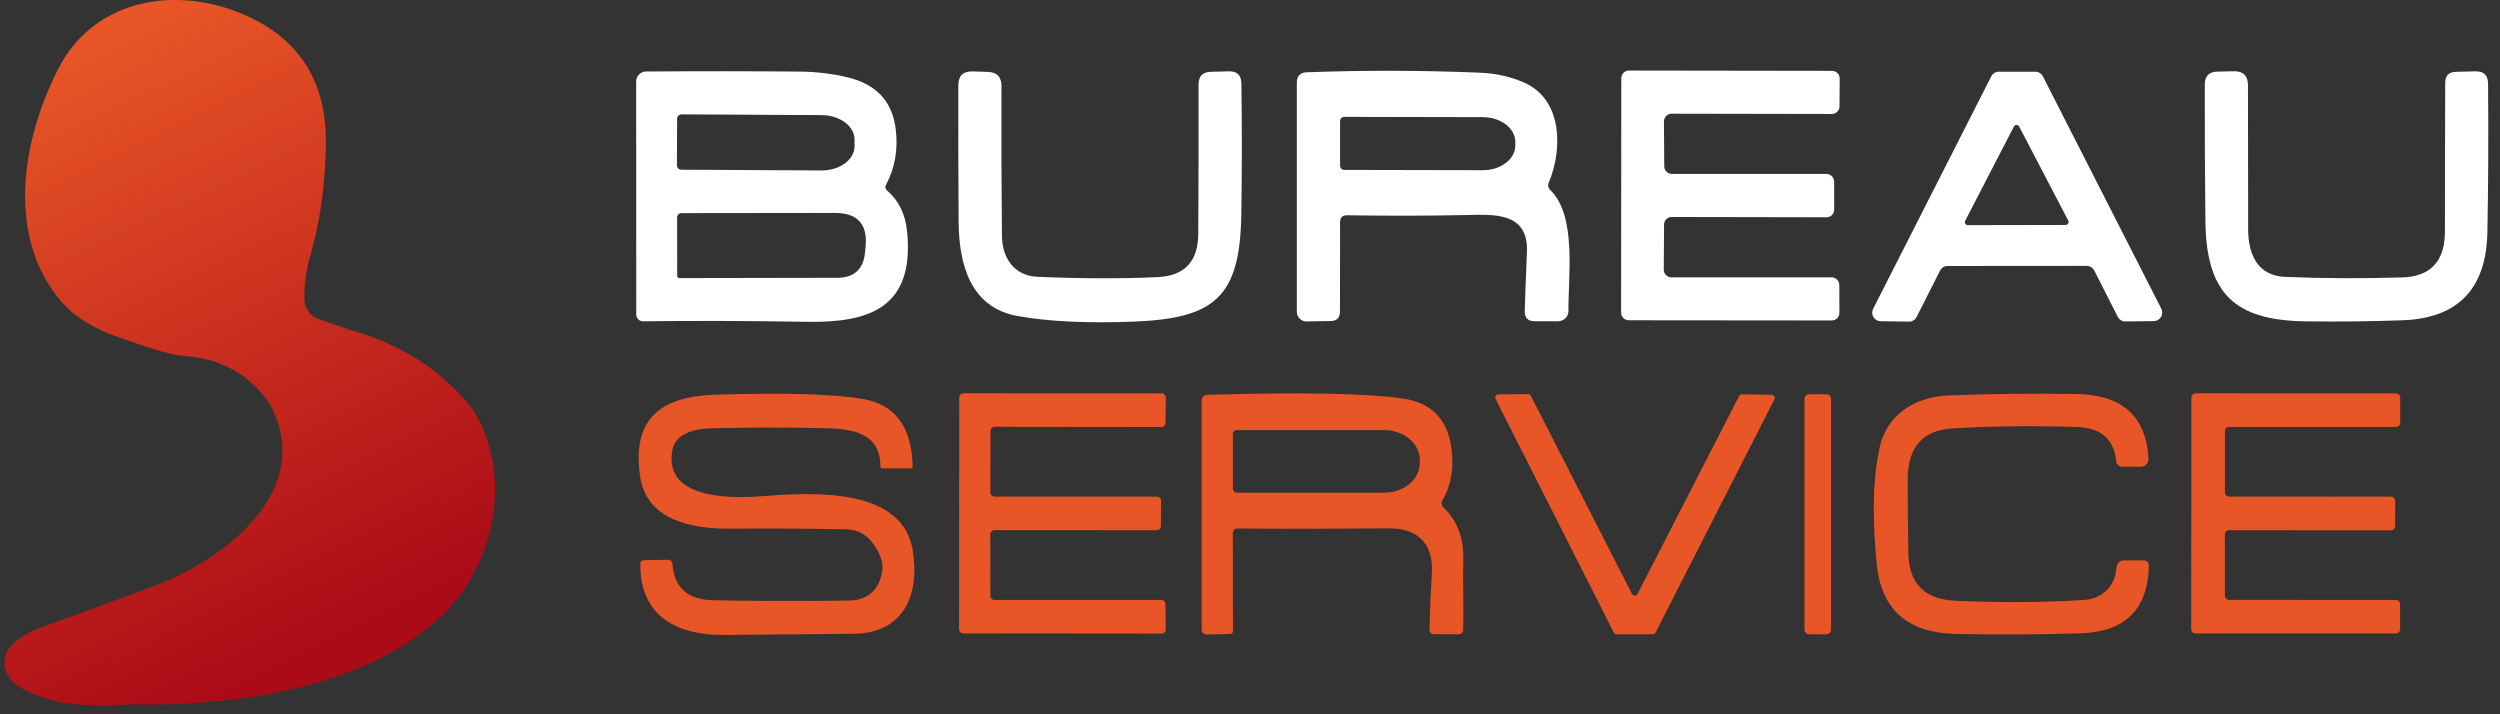
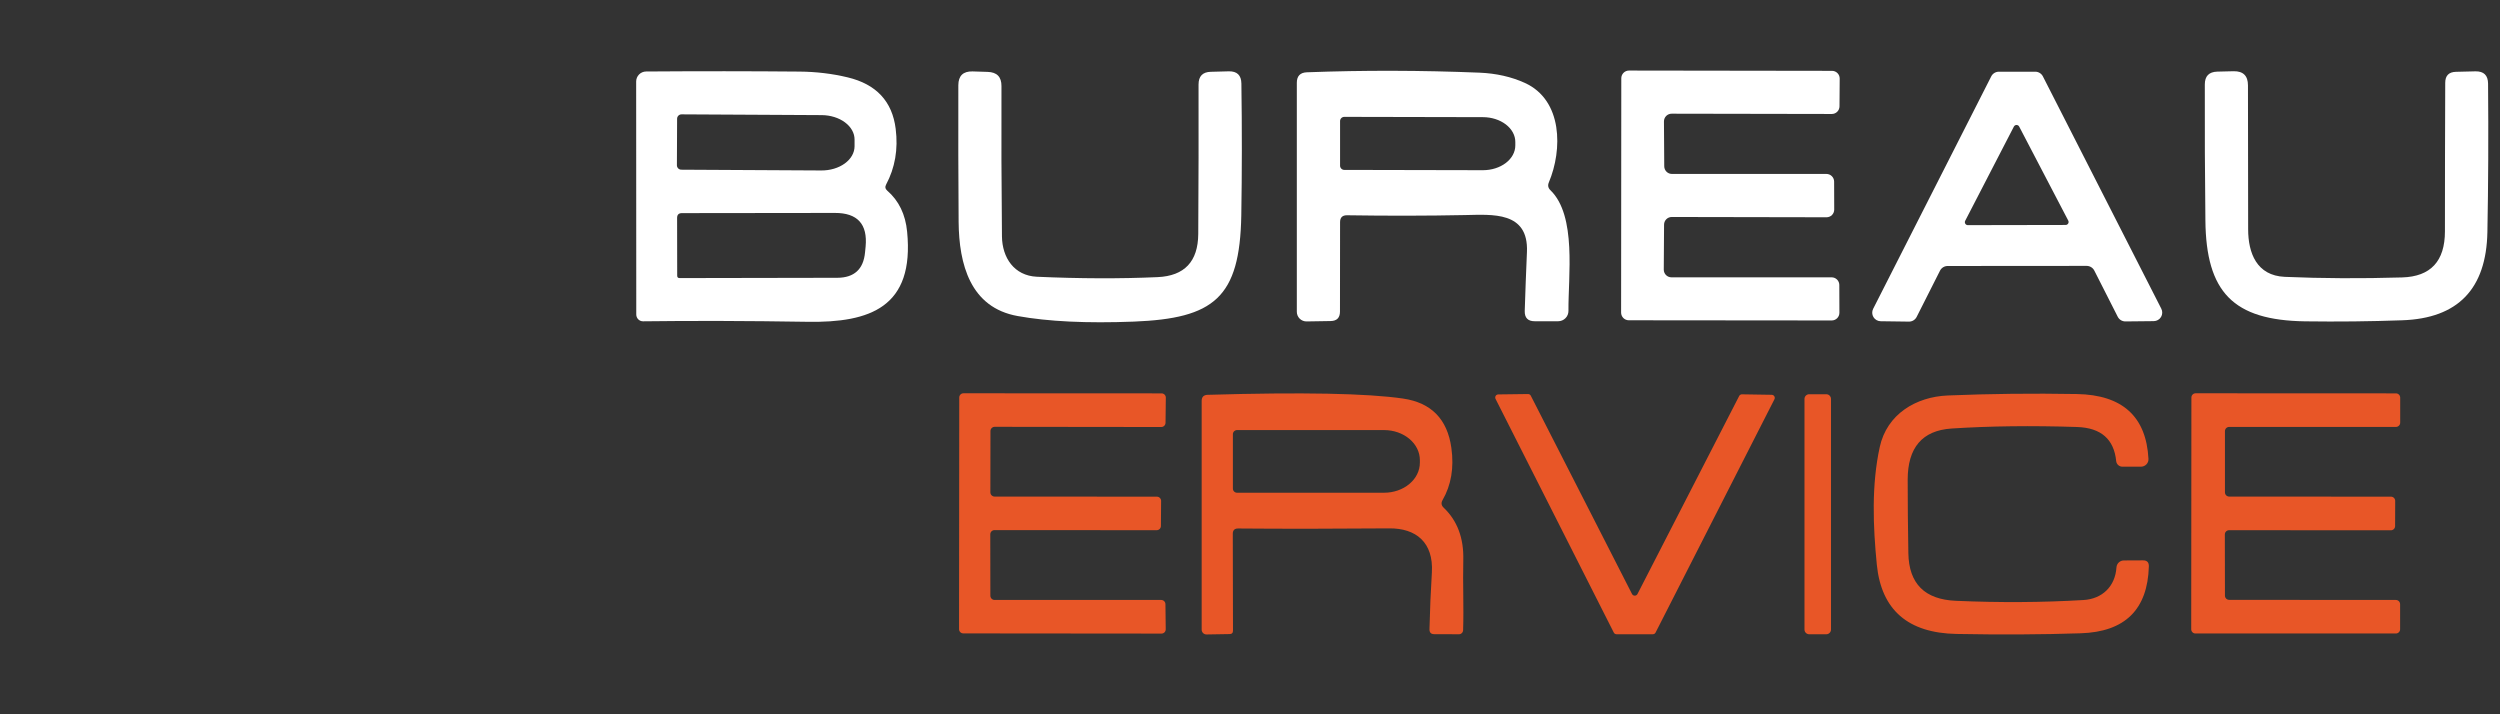
<svg xmlns="http://www.w3.org/2000/svg" width="189" height="54" viewBox="0 0 189 54" fill="none">
  <rect x="0" y="0" width="189" height="54" fill="#333333" stroke="none" />
-   <path d="M20.405 30.551C18.886 28.303 16.694 27.088 13.829 26.904C13.062 26.856 11.388 26.366 8.806 25.435C6.992 24.783 5.63 23.937 4.719 22.897C0.461 18.041 1.584 10.731 4.393 5.221C7.233 -0.351 13.819 -1.148 18.97 1.346C22.811 3.204 24.7 6.384 24.637 10.886C24.597 13.949 24.205 16.756 23.462 19.307C23.14 20.421 22.991 21.526 23.013 22.625C23.019 22.962 23.129 23.289 23.328 23.561C23.526 23.833 23.804 24.037 24.122 24.144L26.572 24.973C30.362 26.044 33.402 28.009 35.69 30.869C38.737 35.622 37.544 42.109 33.915 46.012C28.302 52.044 17.435 53.47 9.58 53.251C8.481 53.356 7.257 53.361 5.907 53.266C4.367 53.16 2.919 52.736 1.564 51.994C0.091 51.189 -0.13 49.403 1.286 48.402C1.884 47.98 2.447 47.673 2.976 47.483C5.773 46.468 8.621 45.425 11.52 44.353C16.821 42.407 23.934 37.143 20.405 30.551Z" fill="url(#paint0_linear_50_562)" />
  <path d="M67.075 14.412C67.951 15.173 68.453 16.207 68.578 17.514C69.138 23.216 65.789 24.407 61.046 24.328C56.523 24.255 52.38 24.243 48.617 24.291C48.55 24.292 48.483 24.28 48.42 24.254C48.358 24.229 48.301 24.191 48.253 24.143C48.205 24.095 48.167 24.038 48.141 23.975C48.115 23.912 48.102 23.844 48.102 23.776L48.094 6.161C48.094 5.962 48.173 5.77 48.313 5.629C48.453 5.488 48.643 5.407 48.842 5.405C52.896 5.376 56.758 5.379 60.428 5.412C61.697 5.422 62.915 5.567 64.082 5.848C66.247 6.366 67.457 7.664 67.714 9.742C67.908 11.282 67.666 12.686 66.988 13.955C66.896 14.129 66.925 14.282 67.075 14.412ZM51.189 8.979L51.174 12.495C51.174 12.583 51.209 12.668 51.272 12.731C51.335 12.794 51.42 12.829 51.508 12.829L62.092 12.887C62.42 12.889 62.746 12.844 63.05 12.753C63.354 12.663 63.63 12.529 63.864 12.36C64.097 12.19 64.283 11.989 64.41 11.766C64.537 11.544 64.603 11.305 64.605 11.064V10.555C64.608 10.068 64.348 9.6 63.882 9.252C63.417 8.905 62.783 8.707 62.121 8.703L51.53 8.645C51.486 8.644 51.441 8.652 51.4 8.668C51.359 8.685 51.321 8.709 51.289 8.74C51.257 8.771 51.232 8.808 51.215 8.849C51.197 8.89 51.189 8.935 51.189 8.979ZM51.196 20.841C51.196 20.962 51.256 21.023 51.377 21.023L63.297 21.001C64.576 20.996 65.276 20.357 65.397 19.083L65.44 18.647C65.6 16.943 64.825 16.093 63.116 16.098L51.552 16.112C51.31 16.112 51.189 16.233 51.189 16.475L51.196 20.841Z" fill="white" />
  <path d="M78.385 20.922C81.644 21.067 84.687 21.077 87.515 20.951C89.549 20.859 90.573 19.772 90.588 17.689C90.612 13.796 90.619 10.028 90.61 6.387C90.61 5.762 90.919 5.442 91.539 5.428L92.891 5.392C93.52 5.377 93.84 5.685 93.849 6.314C93.898 9.704 93.895 13.026 93.842 16.28C93.733 22.52 91.779 24.074 85.707 24.314C82.162 24.45 79.239 24.309 76.939 23.893C73.343 23.253 72.501 19.963 72.472 16.781C72.448 13.493 72.44 10.045 72.45 6.438C72.455 5.731 72.811 5.384 73.518 5.399L74.665 5.435C75.368 5.455 75.716 5.813 75.711 6.51C75.697 10.244 75.709 14.033 75.748 17.878C75.769 19.483 76.67 20.842 78.385 20.922Z" fill="white" />
  <path d="M101.309 16.797L101.302 23.552C101.302 24.027 101.064 24.266 100.59 24.271L98.781 24.3C98.684 24.302 98.588 24.285 98.499 24.249C98.409 24.213 98.327 24.16 98.258 24.093C98.189 24.025 98.134 23.944 98.097 23.855C98.059 23.766 98.04 23.67 98.04 23.574V6.257C98.04 5.748 98.294 5.484 98.803 5.465C103.103 5.305 107.454 5.315 111.856 5.494C113.12 5.547 114.263 5.806 115.285 6.271C118.147 7.579 118.132 11.327 117.093 13.789C116.996 14.017 117.038 14.216 117.217 14.385C119.207 16.317 118.553 20.886 118.575 23.501C118.576 23.604 118.557 23.706 118.518 23.801C118.479 23.896 118.422 23.983 118.35 24.055C118.278 24.128 118.192 24.186 118.097 24.226C118.002 24.265 117.901 24.286 117.798 24.286H116.025C115.507 24.286 115.256 24.027 115.27 23.508C115.314 22.099 115.369 20.613 115.437 19.048C115.568 15.954 112.808 16.223 110.752 16.259C107.919 16.317 104.948 16.322 101.839 16.274C101.486 16.269 101.309 16.443 101.309 16.797ZM101.309 9.155V12.525C101.309 12.61 101.343 12.691 101.402 12.751C101.462 12.811 101.544 12.845 101.628 12.845L112.11 12.867C112.758 12.867 113.38 12.671 113.839 12.321C114.298 11.971 114.556 11.496 114.558 11V10.739C114.559 10.492 114.497 10.248 114.374 10.02C114.251 9.791 114.071 9.584 113.844 9.409C113.616 9.235 113.346 9.096 113.049 9.001C112.751 8.906 112.432 8.857 112.11 8.857L101.628 8.835C101.544 8.835 101.462 8.869 101.402 8.929C101.343 8.989 101.309 9.07 101.309 9.155Z" fill="white" />
  <path d="M126.398 13.15H138.079C138.233 13.15 138.38 13.211 138.489 13.32C138.598 13.429 138.66 13.577 138.66 13.731L138.667 15.845C138.667 15.999 138.606 16.147 138.497 16.256C138.388 16.365 138.24 16.426 138.086 16.426L126.384 16.404C126.23 16.404 126.082 16.465 125.973 16.574C125.864 16.683 125.803 16.831 125.803 16.985L125.781 20.385C125.781 20.539 125.842 20.686 125.951 20.796C126.06 20.904 126.208 20.966 126.362 20.966H138.471C138.625 20.966 138.773 21.027 138.882 21.136C138.991 21.245 139.052 21.393 139.052 21.547L139.059 23.646C139.059 23.8 138.998 23.948 138.889 24.057C138.78 24.166 138.632 24.227 138.478 24.227L123.137 24.213C122.983 24.213 122.835 24.151 122.726 24.043C122.617 23.933 122.556 23.786 122.556 23.632L122.57 5.915C122.57 5.839 122.585 5.763 122.614 5.693C122.644 5.622 122.686 5.558 122.74 5.504C122.794 5.45 122.858 5.407 122.929 5.378C122.999 5.349 123.075 5.334 123.151 5.334L138.5 5.356C138.654 5.356 138.802 5.417 138.911 5.526C139.02 5.635 139.081 5.783 139.081 5.937L139.066 8.036C139.066 8.19 139.005 8.338 138.896 8.447C138.787 8.556 138.639 8.617 138.485 8.617L126.384 8.595C126.306 8.594 126.229 8.609 126.157 8.638C126.086 8.667 126.02 8.711 125.965 8.765C125.911 8.82 125.867 8.886 125.838 8.957C125.809 9.029 125.794 9.106 125.795 9.184L125.817 12.569C125.817 12.723 125.878 12.871 125.987 12.98C126.096 13.089 126.244 13.15 126.398 13.15Z" fill="white" />
  <path d="M146.664 20.465L144.899 23.959C144.845 24.067 144.76 24.158 144.656 24.221C144.552 24.284 144.432 24.317 144.311 24.314L142.175 24.285C142.066 24.284 141.959 24.254 141.864 24.199C141.769 24.145 141.69 24.067 141.633 23.974C141.576 23.88 141.544 23.773 141.54 23.664C141.536 23.555 141.559 23.446 141.609 23.348L150.536 5.777C150.59 5.669 150.673 5.579 150.776 5.516C150.879 5.453 150.997 5.42 151.117 5.421H153.863C153.983 5.42 154.101 5.453 154.204 5.516C154.307 5.579 154.39 5.669 154.444 5.777L163.393 23.334C163.444 23.432 163.469 23.541 163.465 23.652C163.462 23.762 163.43 23.87 163.374 23.964C163.317 24.059 163.237 24.137 163.141 24.192C163.045 24.247 162.937 24.277 162.826 24.278L160.684 24.3C160.564 24.301 160.446 24.269 160.344 24.208C160.241 24.146 160.158 24.057 160.103 23.951L158.33 20.457C158.276 20.35 158.193 20.259 158.09 20.197C157.988 20.134 157.869 20.101 157.749 20.101L147.245 20.109C147.125 20.108 147.007 20.141 146.904 20.204C146.802 20.267 146.718 20.357 146.664 20.465ZM148.567 16.695C148.55 16.729 148.542 16.766 148.543 16.804C148.545 16.843 148.556 16.88 148.575 16.912C148.595 16.945 148.622 16.972 148.655 16.991C148.688 17.01 148.726 17.021 148.764 17.021L156.166 17.007C156.204 17.006 156.241 16.996 156.274 16.977C156.307 16.957 156.334 16.93 156.354 16.898C156.373 16.865 156.384 16.828 156.386 16.79C156.387 16.752 156.379 16.714 156.362 16.68L152.65 9.569C152.631 9.532 152.602 9.502 152.567 9.48C152.532 9.459 152.491 9.447 152.45 9.447C152.409 9.447 152.368 9.459 152.333 9.48C152.298 9.502 152.269 9.532 152.25 9.569L148.567 16.695Z" fill="white" />
  <path d="M169.96 17.327C169.96 19.136 170.607 20.836 172.728 20.93C175.546 21.051 178.503 21.066 181.597 20.974C183.757 20.911 184.837 19.749 184.837 17.487C184.837 13.749 184.844 10.008 184.859 6.264C184.859 5.717 185.132 5.439 185.679 5.429L187.147 5.393C187.776 5.383 188.093 5.693 188.098 6.323C188.132 10.23 188.115 13.971 188.047 17.545C187.965 21.845 185.82 24.068 181.612 24.213C179.185 24.301 176.735 24.327 174.261 24.293C168.834 24.213 166.779 22.092 166.728 16.659C166.689 13.284 166.675 9.858 166.684 6.381C166.684 5.756 166.997 5.434 167.621 5.415L168.856 5.385C169.583 5.371 169.946 5.727 169.946 6.453C169.951 10.124 169.955 13.749 169.96 17.327Z" fill="white" />
-   <path d="M50.828 34.039C50.145 37.889 55.557 37.678 57.86 37.496C61.681 37.206 68.204 36.908 68.995 41.571C69.547 44.855 68.414 47.884 64.499 47.913C61.24 47.937 57.983 47.966 54.729 48C51.206 48.036 48.366 46.591 48.409 42.639C48.414 42.445 48.511 42.349 48.7 42.349L50.516 42.319C50.596 42.318 50.675 42.347 50.734 42.403C50.794 42.458 50.83 42.535 50.836 42.617C50.962 44.419 51.983 45.339 53.901 45.378C56.831 45.441 60.237 45.45 64.121 45.407C65.564 45.387 66.419 44.668 66.685 43.249C66.821 42.537 66.545 41.758 65.857 40.91C65.637 40.637 65.36 40.416 65.045 40.262C64.73 40.107 64.385 40.024 64.034 40.017C61.07 39.959 58.112 39.942 55.158 39.966C52.31 39.988 48.882 39.334 48.395 36.029C47.741 31.62 49.986 29.971 54.075 29.84C59.3 29.675 63.015 29.782 65.218 30.16C67.673 30.576 68.932 32.274 68.995 35.252C69 35.358 68.949 35.412 68.843 35.412L66.729 35.404C66.613 35.404 66.555 35.346 66.555 35.23C66.555 32.767 64.47 32.426 62.552 32.375C59.627 32.303 56.688 32.305 53.734 32.383C52.623 32.419 51.068 32.702 50.828 34.039Z" fill="#E85627" />
  <path d="M74.879 32.587L74.872 37.221C74.872 37.306 74.906 37.387 74.966 37.447C75.026 37.507 75.107 37.541 75.192 37.541L87.46 37.548C87.545 37.548 87.626 37.582 87.686 37.642C87.746 37.702 87.78 37.783 87.78 37.868L87.765 39.764C87.765 39.848 87.732 39.929 87.672 39.989C87.612 40.049 87.531 40.083 87.446 40.083L75.184 40.076C75.1 40.076 75.018 40.109 74.958 40.169C74.898 40.229 74.865 40.311 74.865 40.395L74.872 45.037C74.872 45.122 74.906 45.203 74.966 45.263C75.026 45.323 75.107 45.357 75.192 45.357H87.787C87.871 45.357 87.951 45.389 88.011 45.448C88.07 45.506 88.105 45.586 88.107 45.669L88.129 47.572C88.13 47.615 88.122 47.657 88.106 47.697C88.091 47.736 88.067 47.772 88.038 47.803C88.008 47.833 87.972 47.858 87.933 47.874C87.894 47.891 87.852 47.899 87.809 47.899L72.824 47.885C72.782 47.885 72.74 47.876 72.701 47.86C72.662 47.844 72.627 47.821 72.598 47.791C72.568 47.761 72.544 47.726 72.528 47.687C72.512 47.648 72.504 47.607 72.504 47.565L72.519 30.052C72.519 29.967 72.552 29.886 72.612 29.826C72.672 29.766 72.753 29.732 72.838 29.732L87.823 29.739C87.907 29.741 87.986 29.776 88.045 29.835C88.103 29.895 88.136 29.975 88.136 30.059L88.114 31.962C88.114 32.047 88.08 32.128 88.02 32.188C87.96 32.248 87.879 32.282 87.794 32.282L75.199 32.267C75.114 32.267 75.033 32.301 74.973 32.361C74.913 32.421 74.879 32.502 74.879 32.587Z" fill="#E85627" />
  <path d="M93.199 40.352L93.214 47.667C93.218 47.846 93.131 47.936 92.952 47.936L91.216 47.965C91.168 47.966 91.12 47.957 91.075 47.939C91.03 47.921 90.989 47.895 90.954 47.861C90.92 47.827 90.893 47.787 90.874 47.742C90.855 47.698 90.846 47.65 90.846 47.602V30.313C90.846 30.013 90.996 29.858 91.296 29.849C98.444 29.64 103.371 29.735 106.078 30.132C108.209 30.447 109.424 31.691 109.724 33.865C109.933 35.362 109.71 36.677 109.056 37.81C108.935 38.018 108.962 38.207 109.136 38.376C110.172 39.359 110.669 40.681 110.625 42.342C110.582 44.115 110.669 45.902 110.611 47.638C110.61 47.68 110.601 47.721 110.584 47.76C110.567 47.798 110.544 47.833 110.514 47.862C110.484 47.891 110.449 47.913 110.411 47.929C110.373 47.944 110.332 47.951 110.291 47.95L108.431 47.943C108.184 47.943 108.063 47.819 108.068 47.572C108.102 46.12 108.163 44.686 108.25 43.272C108.381 41.02 107.066 39.923 105.017 39.945C100.848 39.979 97.042 39.982 93.599 39.953C93.332 39.953 93.199 40.086 93.199 40.352ZM93.206 32.827V36.938C93.206 37.021 93.239 37.1 93.298 37.159C93.356 37.218 93.436 37.25 93.519 37.25H104.64C105.356 37.25 106.044 37.012 106.55 36.587C107.057 36.162 107.342 35.585 107.342 34.984V34.781C107.342 34.18 107.057 33.603 106.55 33.178C106.044 32.753 105.356 32.514 104.64 32.514H93.519C93.436 32.514 93.356 32.547 93.298 32.606C93.239 32.664 93.206 32.744 93.206 32.827Z" fill="#E85627" />
  <path d="M123.794 44.905L131.479 29.942C131.499 29.902 131.529 29.869 131.566 29.846C131.603 29.823 131.646 29.811 131.69 29.811L133.942 29.847C133.982 29.848 134.021 29.858 134.056 29.878C134.09 29.898 134.119 29.927 134.14 29.961C134.16 29.995 134.171 30.034 134.172 30.074C134.173 30.114 134.164 30.154 134.145 30.189L125.16 47.825C125.14 47.864 125.109 47.895 125.072 47.917C125.035 47.939 124.992 47.95 124.949 47.949H122.211C122.167 47.949 122.124 47.937 122.086 47.914C122.049 47.891 122.019 47.858 122 47.818L113.065 30.16C113.047 30.125 113.037 30.085 113.038 30.045C113.039 30.005 113.051 29.966 113.071 29.932C113.092 29.898 113.12 29.869 113.155 29.849C113.19 29.829 113.229 29.819 113.269 29.818L115.521 29.789C115.565 29.789 115.608 29.801 115.645 29.824C115.682 29.847 115.712 29.881 115.731 29.92L123.38 44.905C123.4 44.944 123.429 44.976 123.466 44.998C123.502 45.02 123.544 45.032 123.587 45.032C123.63 45.032 123.672 45.02 123.709 44.998C123.745 44.976 123.775 44.944 123.794 44.905Z" fill="#E85627" />
  <path d="M138.068 29.804H136.775C136.578 29.804 136.419 29.964 136.419 30.16V47.594C136.419 47.79 136.578 47.95 136.775 47.95H138.068C138.264 47.95 138.424 47.79 138.424 47.594V30.16C138.424 29.964 138.264 29.804 138.068 29.804Z" fill="#E85627" />
  <path d="M157.499 45.363C158.93 45.283 159.911 44.331 160.005 42.893C160.015 42.752 160.076 42.62 160.179 42.523C160.281 42.426 160.416 42.372 160.557 42.37L162.003 42.363C162.313 42.358 162.463 42.511 162.453 42.82C162.361 46.084 160.645 47.77 157.303 47.876C154.359 47.973 151.231 47.99 147.918 47.927C144.248 47.859 142.238 46.118 141.889 42.704C141.599 39.784 141.482 36.668 142.107 33.806C142.645 31.314 144.838 30 147.25 29.898C150.403 29.767 153.657 29.731 157.013 29.789C160.451 29.852 162.255 31.486 162.424 34.692C162.428 34.768 162.416 34.844 162.39 34.915C162.363 34.986 162.322 35.051 162.269 35.106C162.216 35.161 162.152 35.205 162.081 35.235C162.011 35.265 161.935 35.281 161.858 35.281H160.448C160.333 35.281 160.222 35.238 160.136 35.16C160.051 35.083 159.996 34.975 159.984 34.859C159.819 33.198 158.831 32.339 157.02 32.281C153.591 32.169 150.427 32.208 147.526 32.397C145.323 32.547 144.221 33.837 144.221 36.268C144.221 37.997 144.238 39.849 144.272 41.825C144.311 44.126 145.509 45.324 147.867 45.421C151.18 45.566 154.39 45.547 157.499 45.363Z" fill="#E85627" />
  <path d="M168.525 37.541L180.758 37.548C180.842 37.548 180.924 37.582 180.984 37.642C181.043 37.702 181.077 37.783 181.077 37.868L181.07 39.771C181.07 39.856 181.036 39.937 180.976 39.997C180.916 40.057 180.835 40.09 180.75 40.09L168.518 40.083C168.433 40.083 168.352 40.117 168.292 40.177C168.232 40.237 168.198 40.318 168.198 40.403L168.206 45.03C168.206 45.115 168.239 45.196 168.299 45.256C168.359 45.316 168.44 45.349 168.525 45.349L181.128 45.357C181.213 45.357 181.294 45.39 181.354 45.45C181.414 45.51 181.448 45.592 181.448 45.676V47.572C181.448 47.657 181.414 47.738 181.354 47.798C181.294 47.858 181.213 47.892 181.128 47.892H165.976C165.891 47.892 165.809 47.858 165.75 47.798C165.69 47.738 165.656 47.657 165.656 47.572L165.67 30.052C165.67 29.967 165.704 29.886 165.764 29.826C165.824 29.766 165.905 29.732 165.99 29.732L181.135 29.739C181.22 29.739 181.301 29.773 181.361 29.833C181.421 29.893 181.455 29.974 181.455 30.059V31.955C181.455 32.04 181.421 32.121 181.361 32.181C181.301 32.241 181.22 32.275 181.135 32.275H168.525C168.483 32.275 168.442 32.283 168.403 32.299C168.364 32.315 168.329 32.338 168.299 32.368C168.269 32.398 168.246 32.433 168.23 32.472C168.214 32.511 168.206 32.552 168.206 32.594V37.221C168.206 37.306 168.239 37.387 168.299 37.447C168.359 37.507 168.44 37.541 168.525 37.541Z" fill="#E85627" />
  <defs>
    <linearGradient id="paint0_linear_50_562" x1="6.073" y1="3.368" x2="27.483" y2="47.286" gradientUnits="userSpaceOnUse">
      <stop stop-color="#E85627" />
      <stop offset="1" stop-color="#AB0A17" />
    </linearGradient>
  </defs>
</svg>